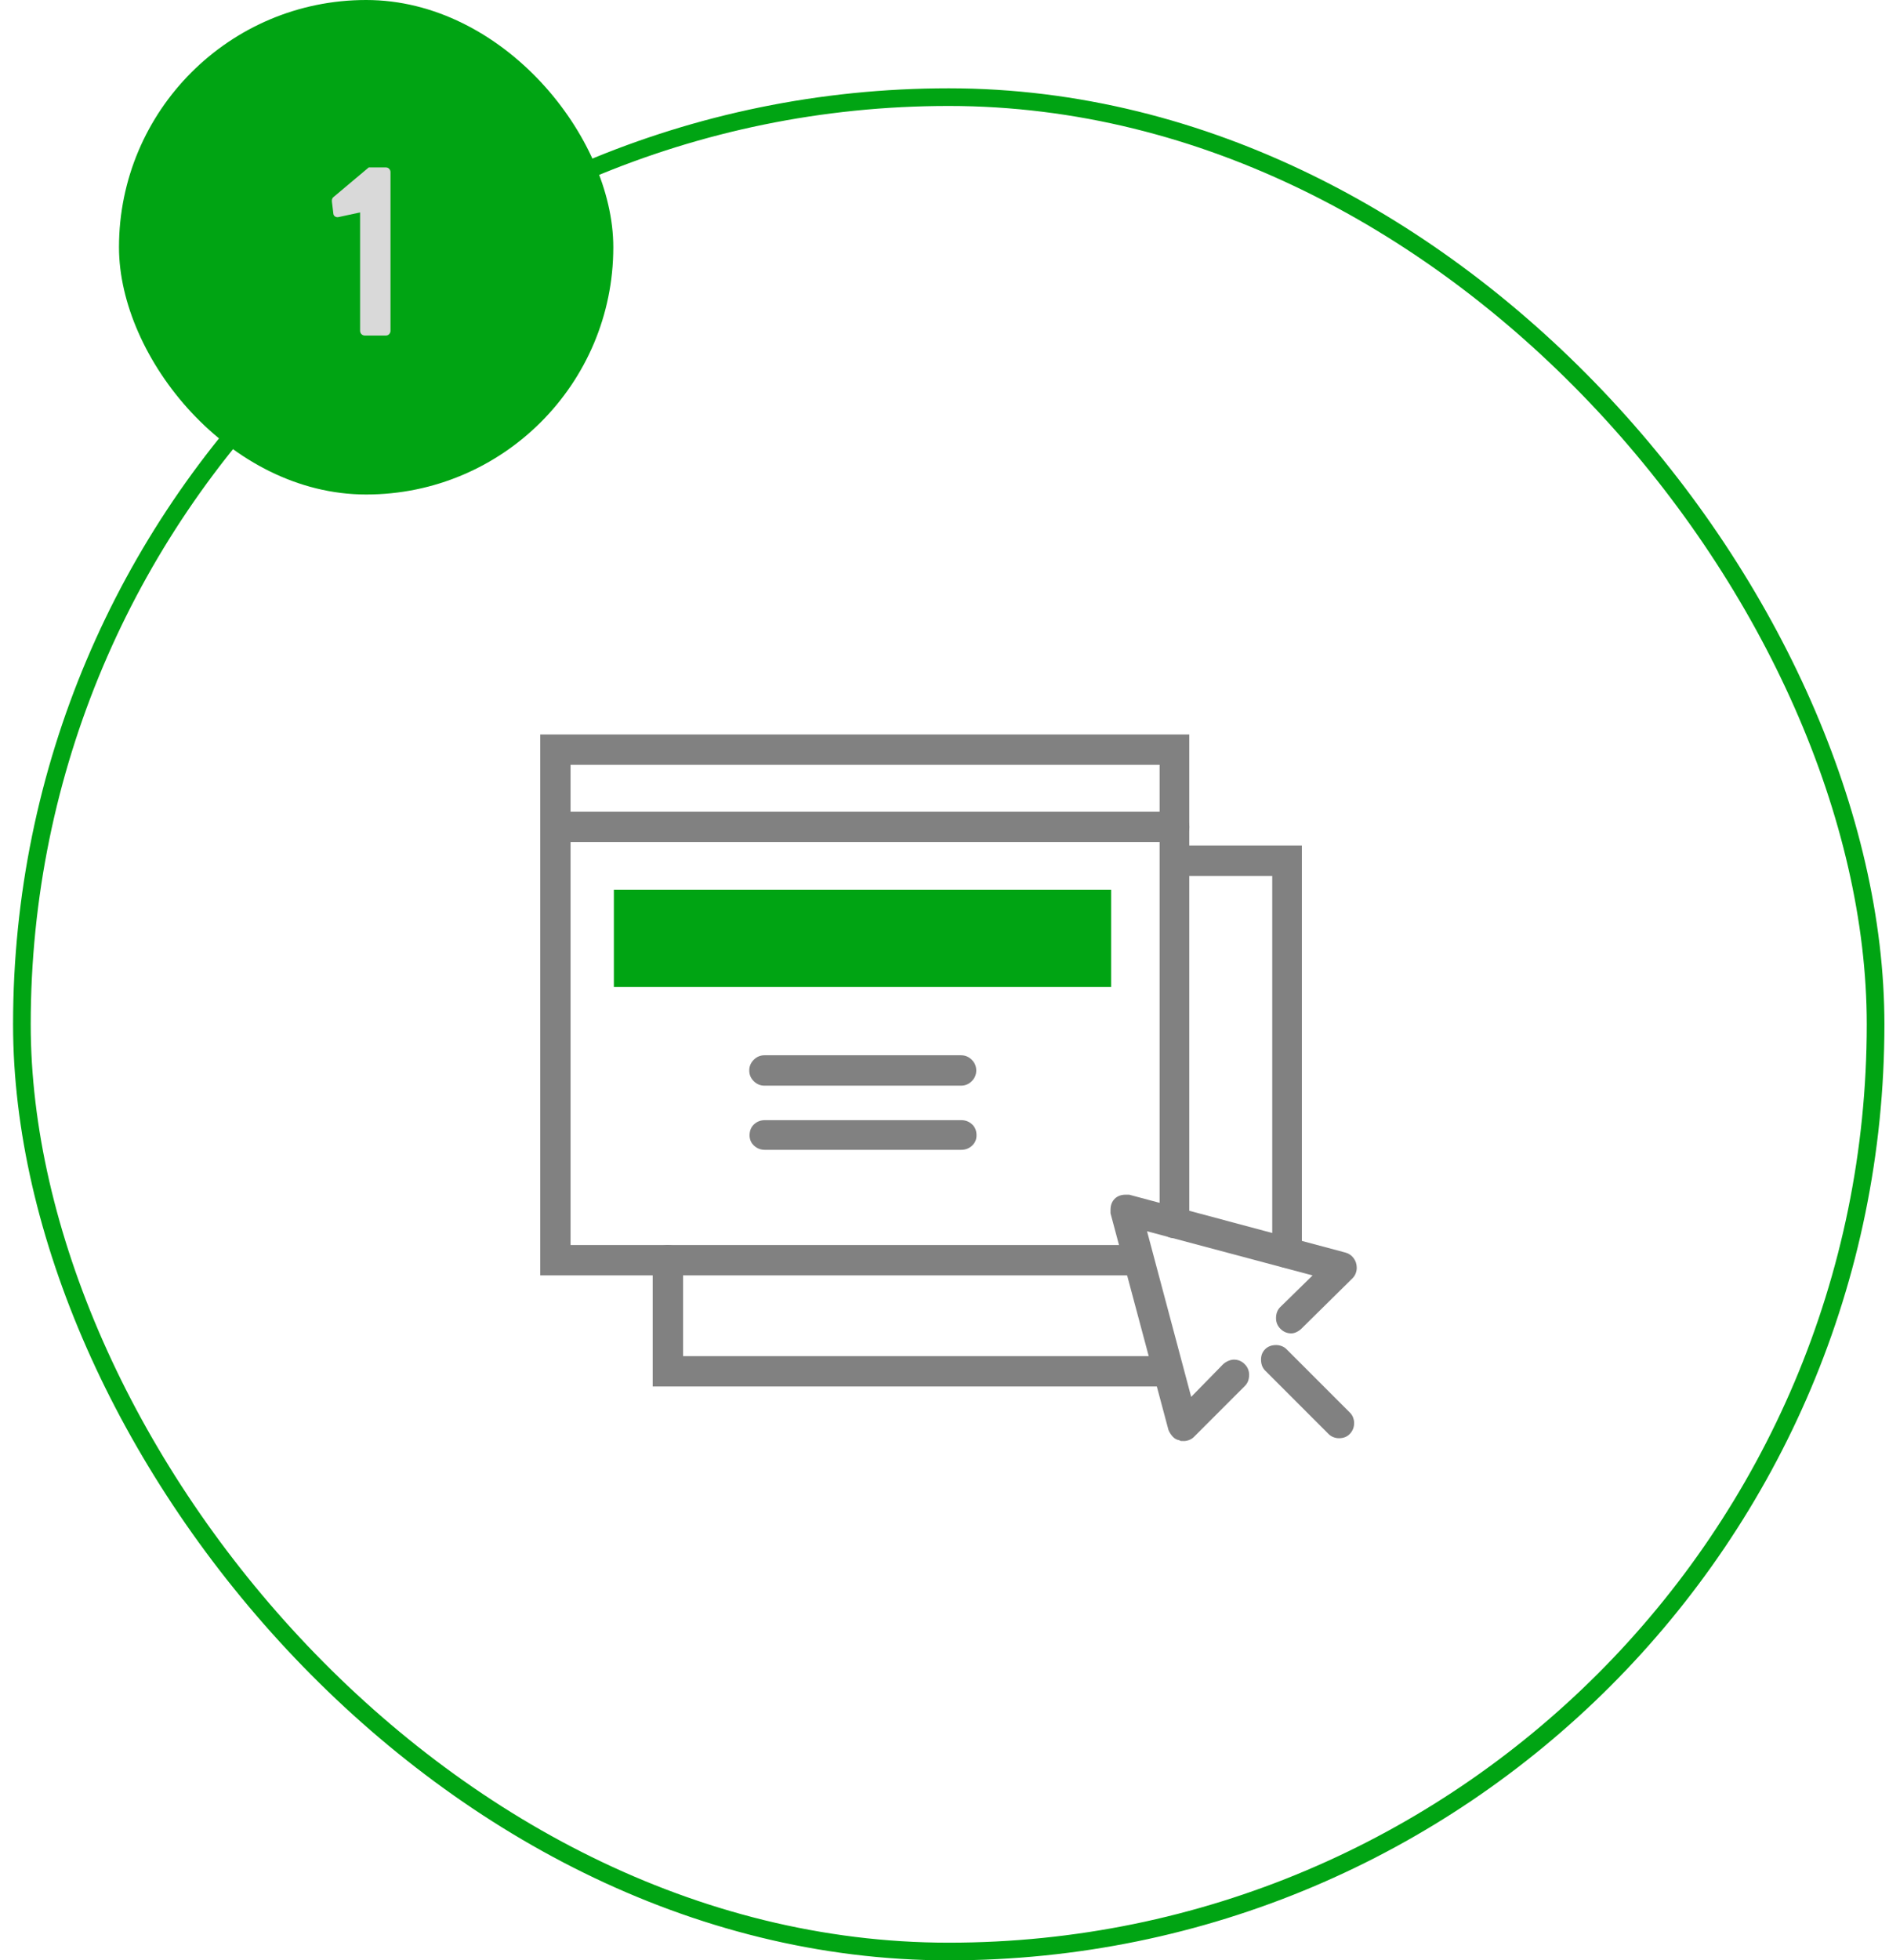
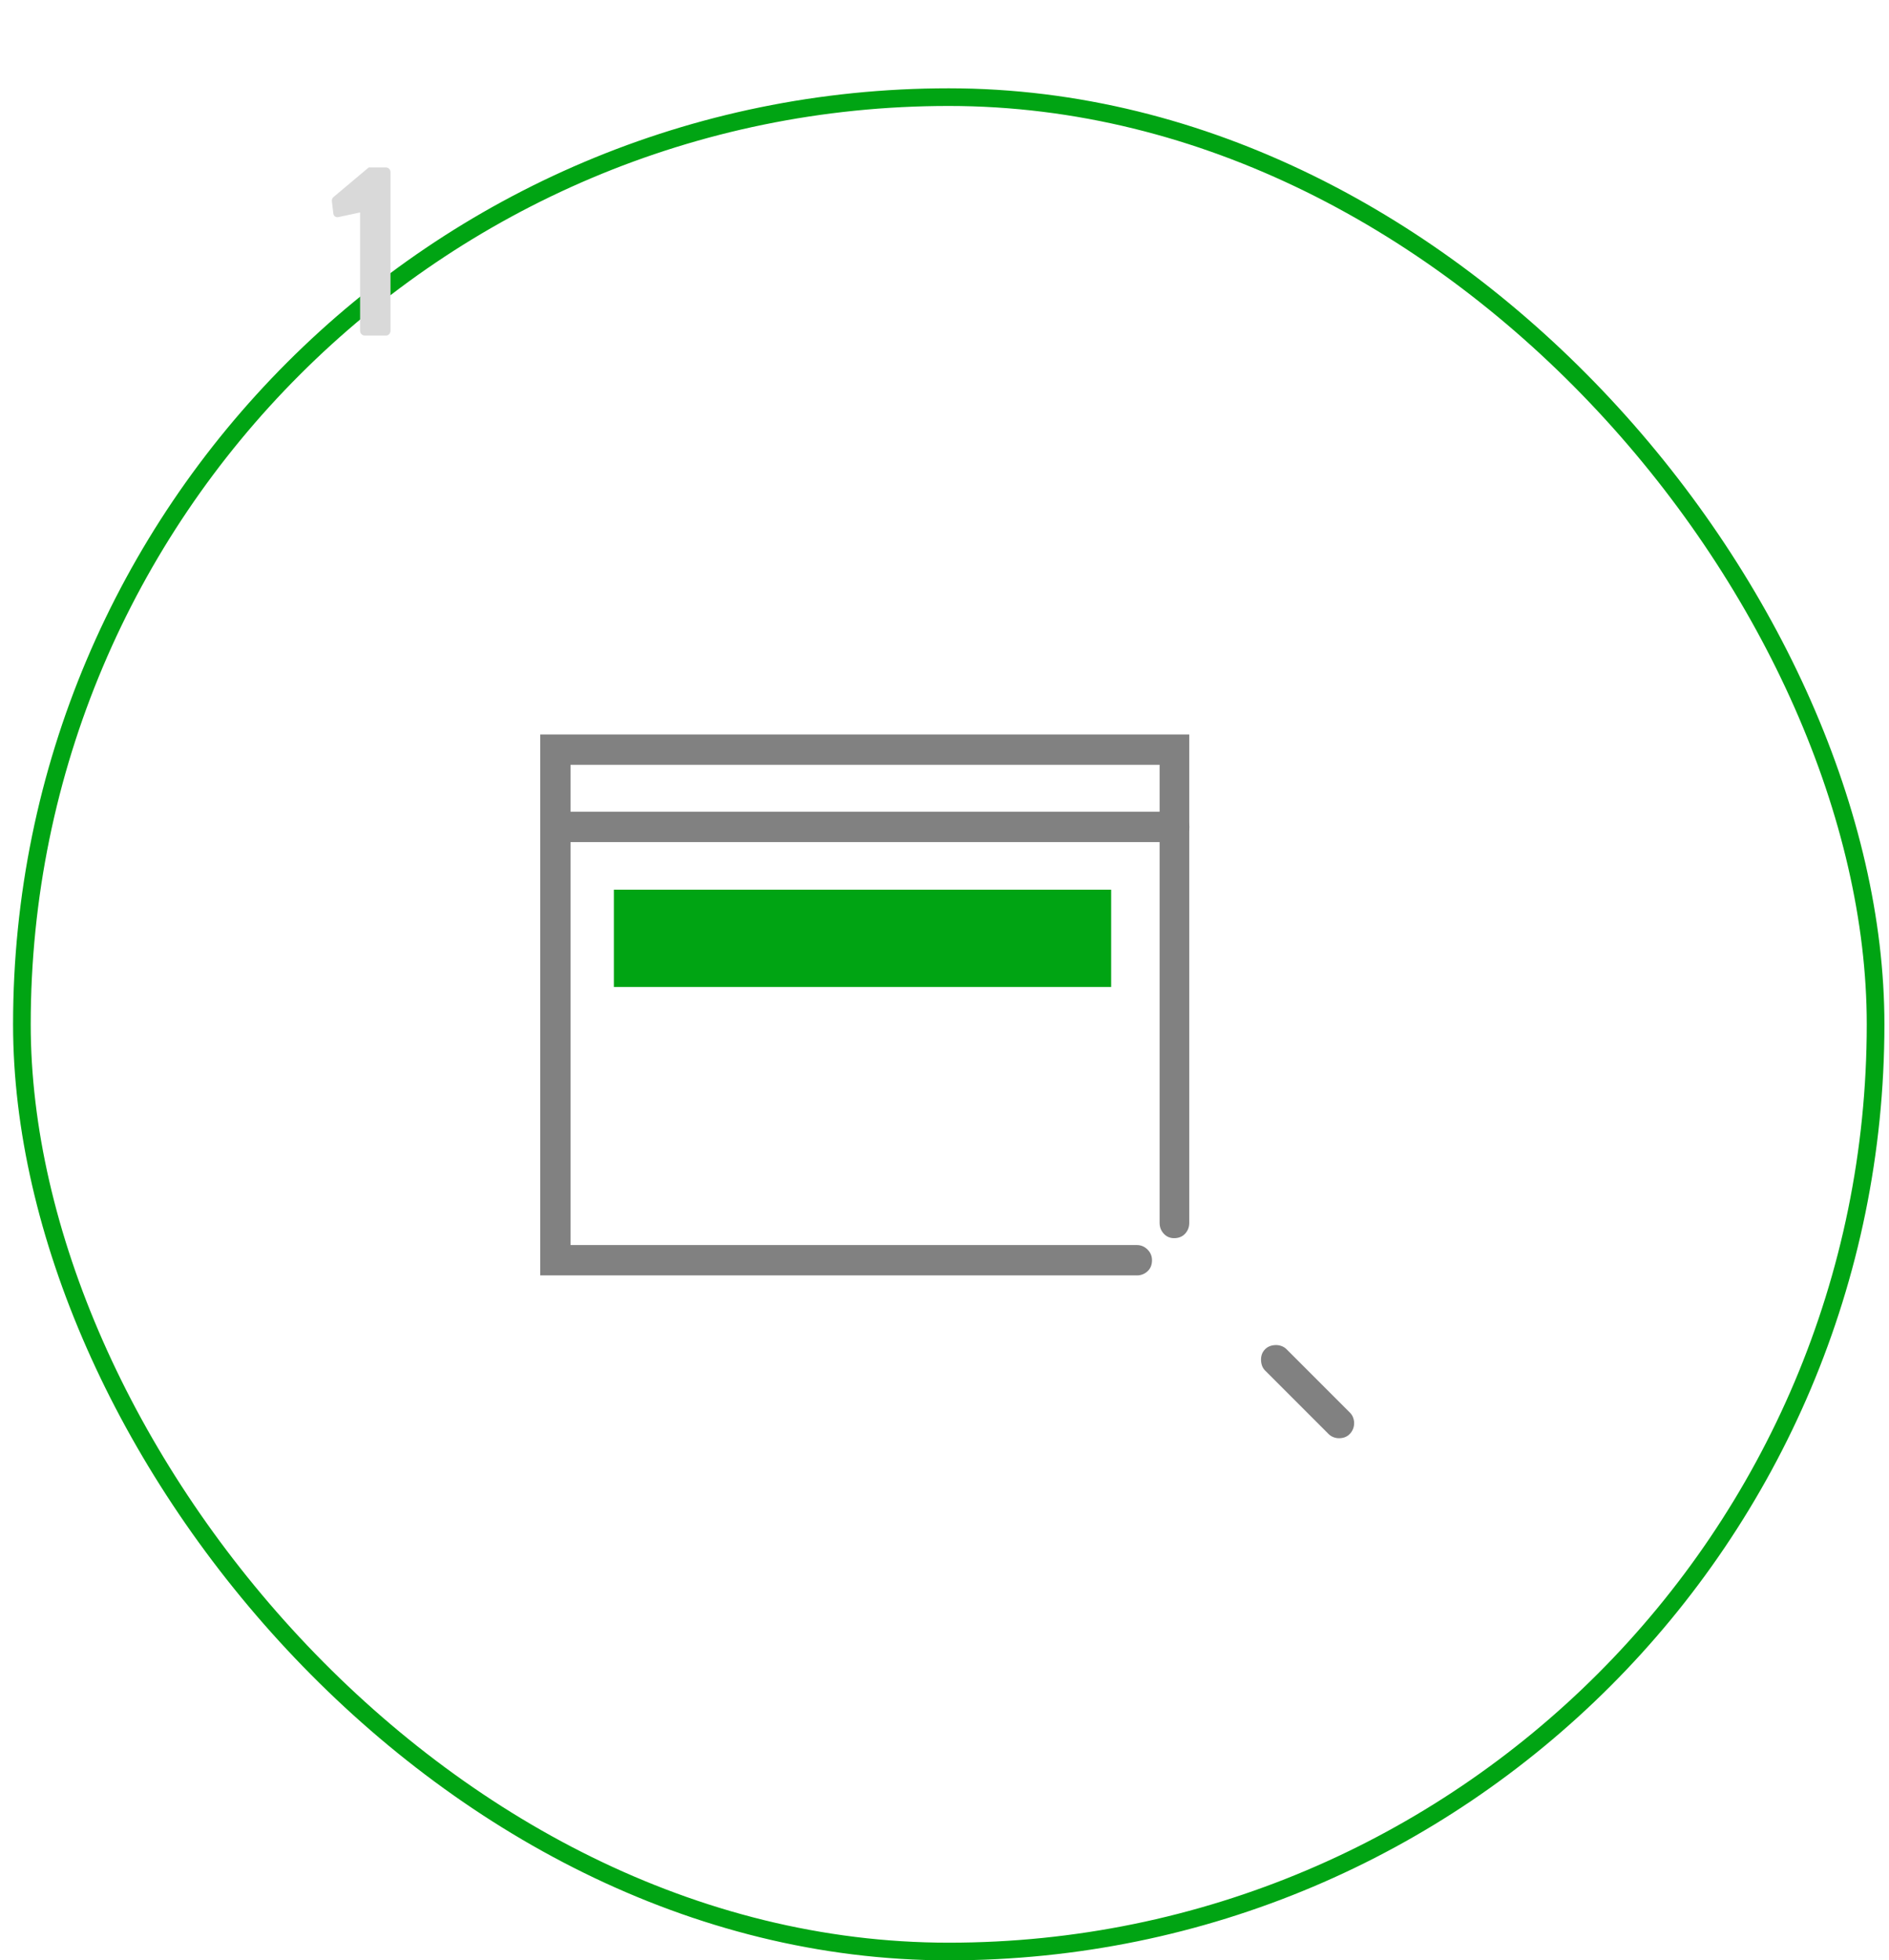
<svg xmlns="http://www.w3.org/2000/svg" width="107" height="111" fill="none" viewBox="0 0 107 111">
  <rect width="105" height="105" x="1.24" y="5.5" stroke="#00A413" rx="52.5" />
  <g clip-path="url(#a)">
    <path fill="#818181" d="M64.394 72.216H30.6V41.587h36.764v27.661c0 .234-.078.436-.234.606-.156.169-.365.254-.625.254-.234 0-.43-.085-.586-.254-.156-.169-.234-.371-.234-.606V43.306H32.319v27.192h32.075c.234 0 .436.085.606.254s.254.371.254.606c0 .261-.085.469-.254.625s-.371.234-.606.234Z" />
  </g>
  <g clip-path="url(#b)">
    <path fill="#818181" d="M66.513 47.682H31.469c-.234 0-.436-.085-.606-.254s-.254-.371-.254-.606c0-.234.085-.436.254-.606.169-.169.371-.254.606-.254h35.044c.261 0 .469.085.625.254s.234.371.234.606c0 .234-.078.436-.234.606s-.365.254-.625.254Z" />
  </g>
  <path fill="#00A413" d="M34.772 50.377h28.168v5.509H34.772v-5.509Z" />
-   <path fill="#818181" d="M54.438 61.473h-11.137c-.234 0-.436-.085-.606-.254s-.254-.371-.254-.606c0-.234.085-.436.254-.606.169-.169.371-.254.606-.254h11.137c.234 0 .436.085.606.254.169.169.254.371.254.606 0 .234-.085.436-.254.606-.169.169-.371.254-.606.254ZM54.453 65.106H43.319c-.234 0-.436-.078-.606-.234-.169-.156-.254-.352-.254-.586 0-.26.085-.469.254-.625s.371-.234.606-.234H54.453c.234 0 .436.078.606.234s.254.365.254.625c0 .234-.085.43-.254.586-.169.156-.371.234-.606.234ZM66.194 78.506H36.971v-7.149c0-.234.085-.436.254-.606.169-.169.371-.254.606-.254.234 0 .436.085.606.254s.254.371.254.606v5.431H66.194c.234 0 .43.085.586.254.156.169.234.371.234.606 0 .234-.078.436-.234.606-.156.169-.352.254-.586.254ZM72.884 71.787c-.234 0-.43-.078-.586-.234-.156-.156-.234-.365-.234-.625V49.596h-5.47c-.234 0-.43-.085-.586-.254-.156-.169-.234-.371-.234-.606 0-.234.078-.436.234-.606.156-.169.352-.254.586-.254h7.149v23.05c0 .261-.078.469-.234.625s-.365.234-.625.234Z" />
  <g clip-path="url(#c)">
-     <path fill="#818181" d="M67.046 81.593h-.137c-.039 0-.072-.013-.098-.039-.156-.026-.286-.098-.391-.215-.104-.117-.182-.241-.234-.371l-3.282-12.268v-.195c0-.261.078-.469.234-.625s.365-.234.625-.234h.195l12.268 3.282c.182.052.332.156.449.313.117.156.176.339.176.547 0 .104-.02.208-.059.312-.039.104-.098.195-.176.274l-2.891 2.852c-.078.078-.169.143-.274.195-.104.052-.208.078-.312.078-.234 0-.436-.085-.606-.254s-.254-.371-.254-.606c0-.13.019-.247.059-.352.039-.104.098-.195.176-.273l1.836-1.797-9.377-2.5 2.5 9.377 1.797-1.836c.078-.078.176-.143.293-.195.117-.052.228-.078.332-.078.234 0 .436.085.606.254.169.169.254.371.254.606 0 .13-.02.247-.059.352-.039.104-.098.195-.176.274l-2.891 2.891c-.078.078-.169.137-.274.176-.104.039-.208.059-.312.059Z" />
-   </g>
+     </g>
  <g clip-path="url(#d)">
    <path fill="#818181" d="M75.844 81.436c-.104 0-.208-.019-.312-.059-.104-.039-.195-.098-.274-.176l-3.594-3.594c-.078-.078-.137-.169-.176-.274-.039-.104-.059-.221-.059-.352 0-.234.078-.43.234-.586.156-.156.365-.234.625-.234.104 0 .208.019.312.059.104.039.195.098.274.176l3.594 3.594c.078.078.137.169.176.274.039.104.059.208.059.312 0 .234-.078.436-.234.606-.156.169-.365.254-.625.254Z" />
  </g>
-   <rect width="28" height="28" x="6.74" fill="#00A413" rx="14" />
  <path fill="#D9D9D9" d="M20.397 18.734v-6.706l-1.232.266c-.126.028-.266-.056-.28-.182l-.084-.686c-.014-.112.014-.196.07-.252l2.016-1.694h.98c.14 0 .252.126.252.266v8.988c0 .14-.112.266-.252.266h-1.204c-.154 0-.266-.126-.266-.266Z" />
  <defs>
    <clipPath id="a">
      <path fill="#fff" d="M30.6 82.09h46.14v-41h-46.14z" />
    </clipPath>
    <clipPath id="b">
      <path fill="#fff" d="M30.609 82.09h46.14v-41h-46.14z" />
    </clipPath>
    <clipPath id="c">
-       <path fill="#fff" d="M30.711 82.09h46.14v-41h-46.14z" />
-     </clipPath>
+       </clipPath>
    <clipPath id="d">
      <path fill="#fff" d="M30.721 82.09h46.14v-41h-46.14z" />
    </clipPath>
  </defs>
</svg>